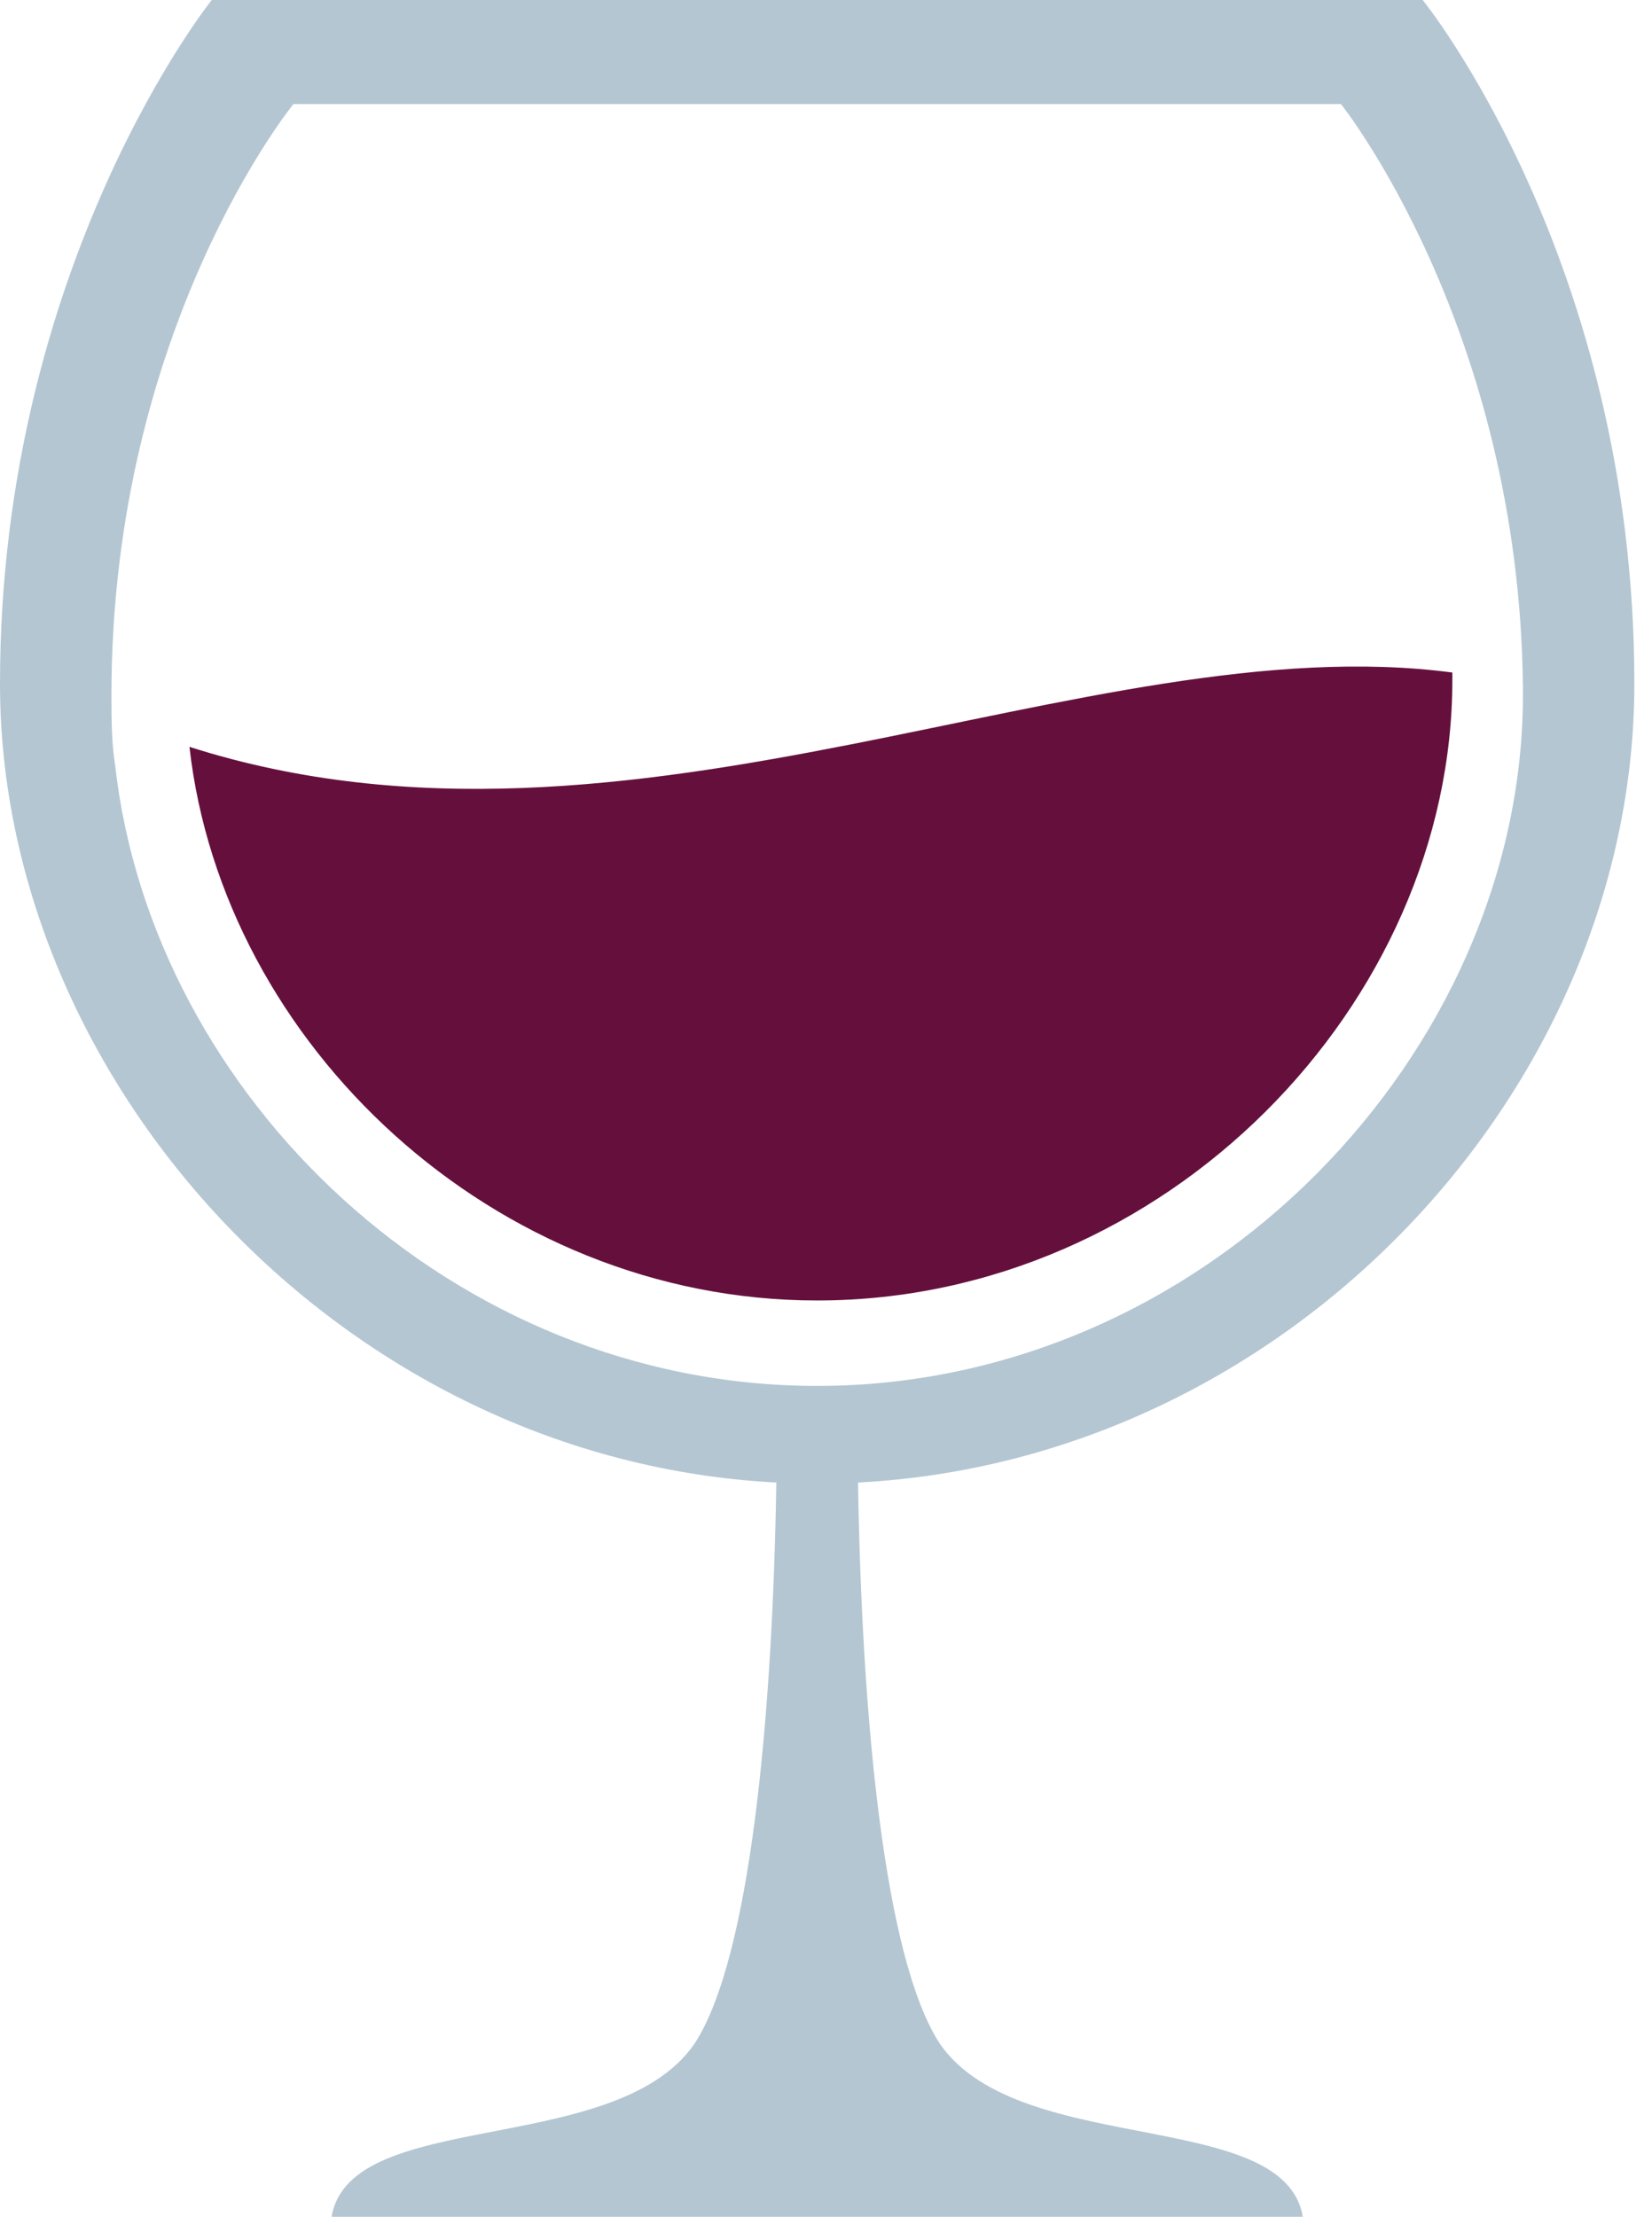
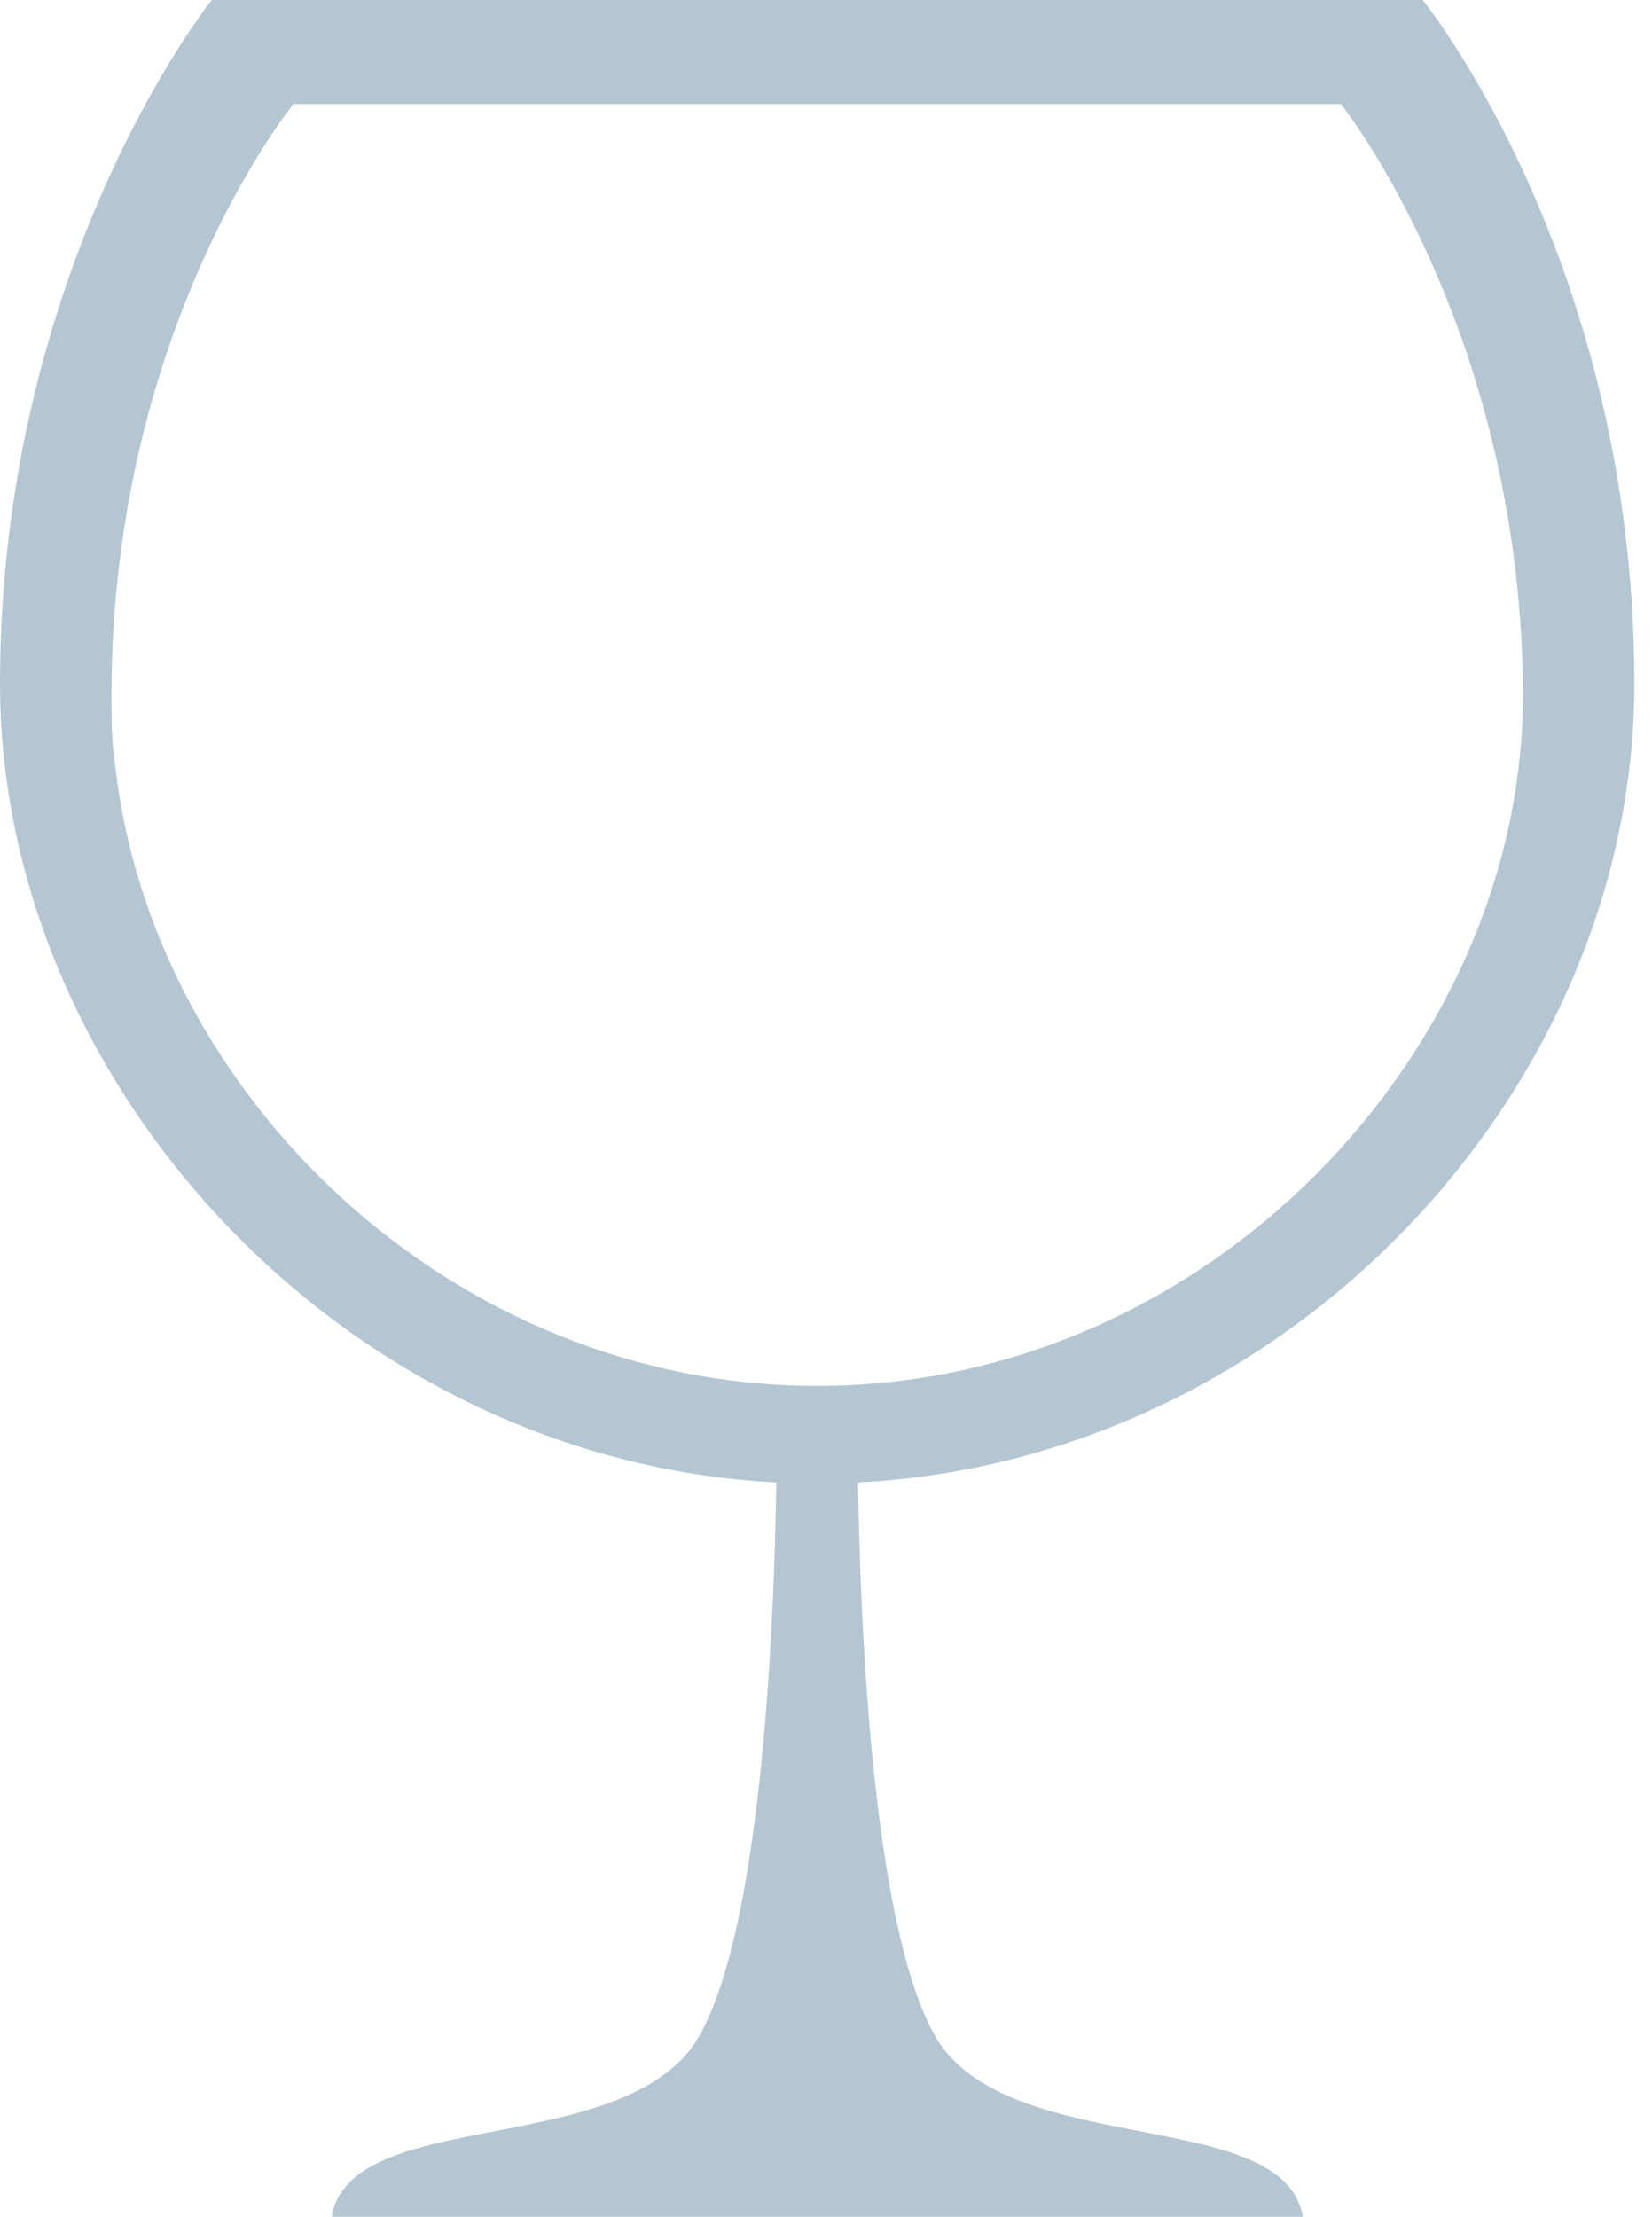
<svg xmlns="http://www.w3.org/2000/svg" width="41" height="55" viewBox="0 0 41 55" fill="none">
-   <path d="M4.702 18.53C5.531 25.905 12.261 32.266 20.281 32.266C28.947 32.266 36.045 24.891 36.045 16.87V16.686C27.011 15.488 15.672 22.033 4.702 18.53Z" fill="#65103C" />
  <path opacity="0.8" d="M40.562 16.962C40.562 6.453 35.308 0 35.308 0H5.255C5.255 0 0 6.545 0 16.962C0 26.919 8.573 36.23 19.267 36.783C19.175 42.591 18.622 48.583 17.239 50.703C15.211 53.653 8.205 52.178 8.205 55.312H32.358C32.358 52.178 25.352 53.653 23.323 50.703C21.941 48.583 21.387 42.591 21.295 36.783C31.989 36.23 40.562 27.011 40.562 16.962ZM20.281 34.386C11.247 34.386 3.78 27.195 2.858 18.991C2.766 18.438 2.766 17.792 2.766 17.239C2.766 8.113 7.283 2.581 7.283 2.581H33.28C33.28 2.581 37.705 8.113 37.797 17.055V17.239C37.797 26.089 29.961 34.386 20.281 34.386Z" fill="#A1B8C7" />
</svg>